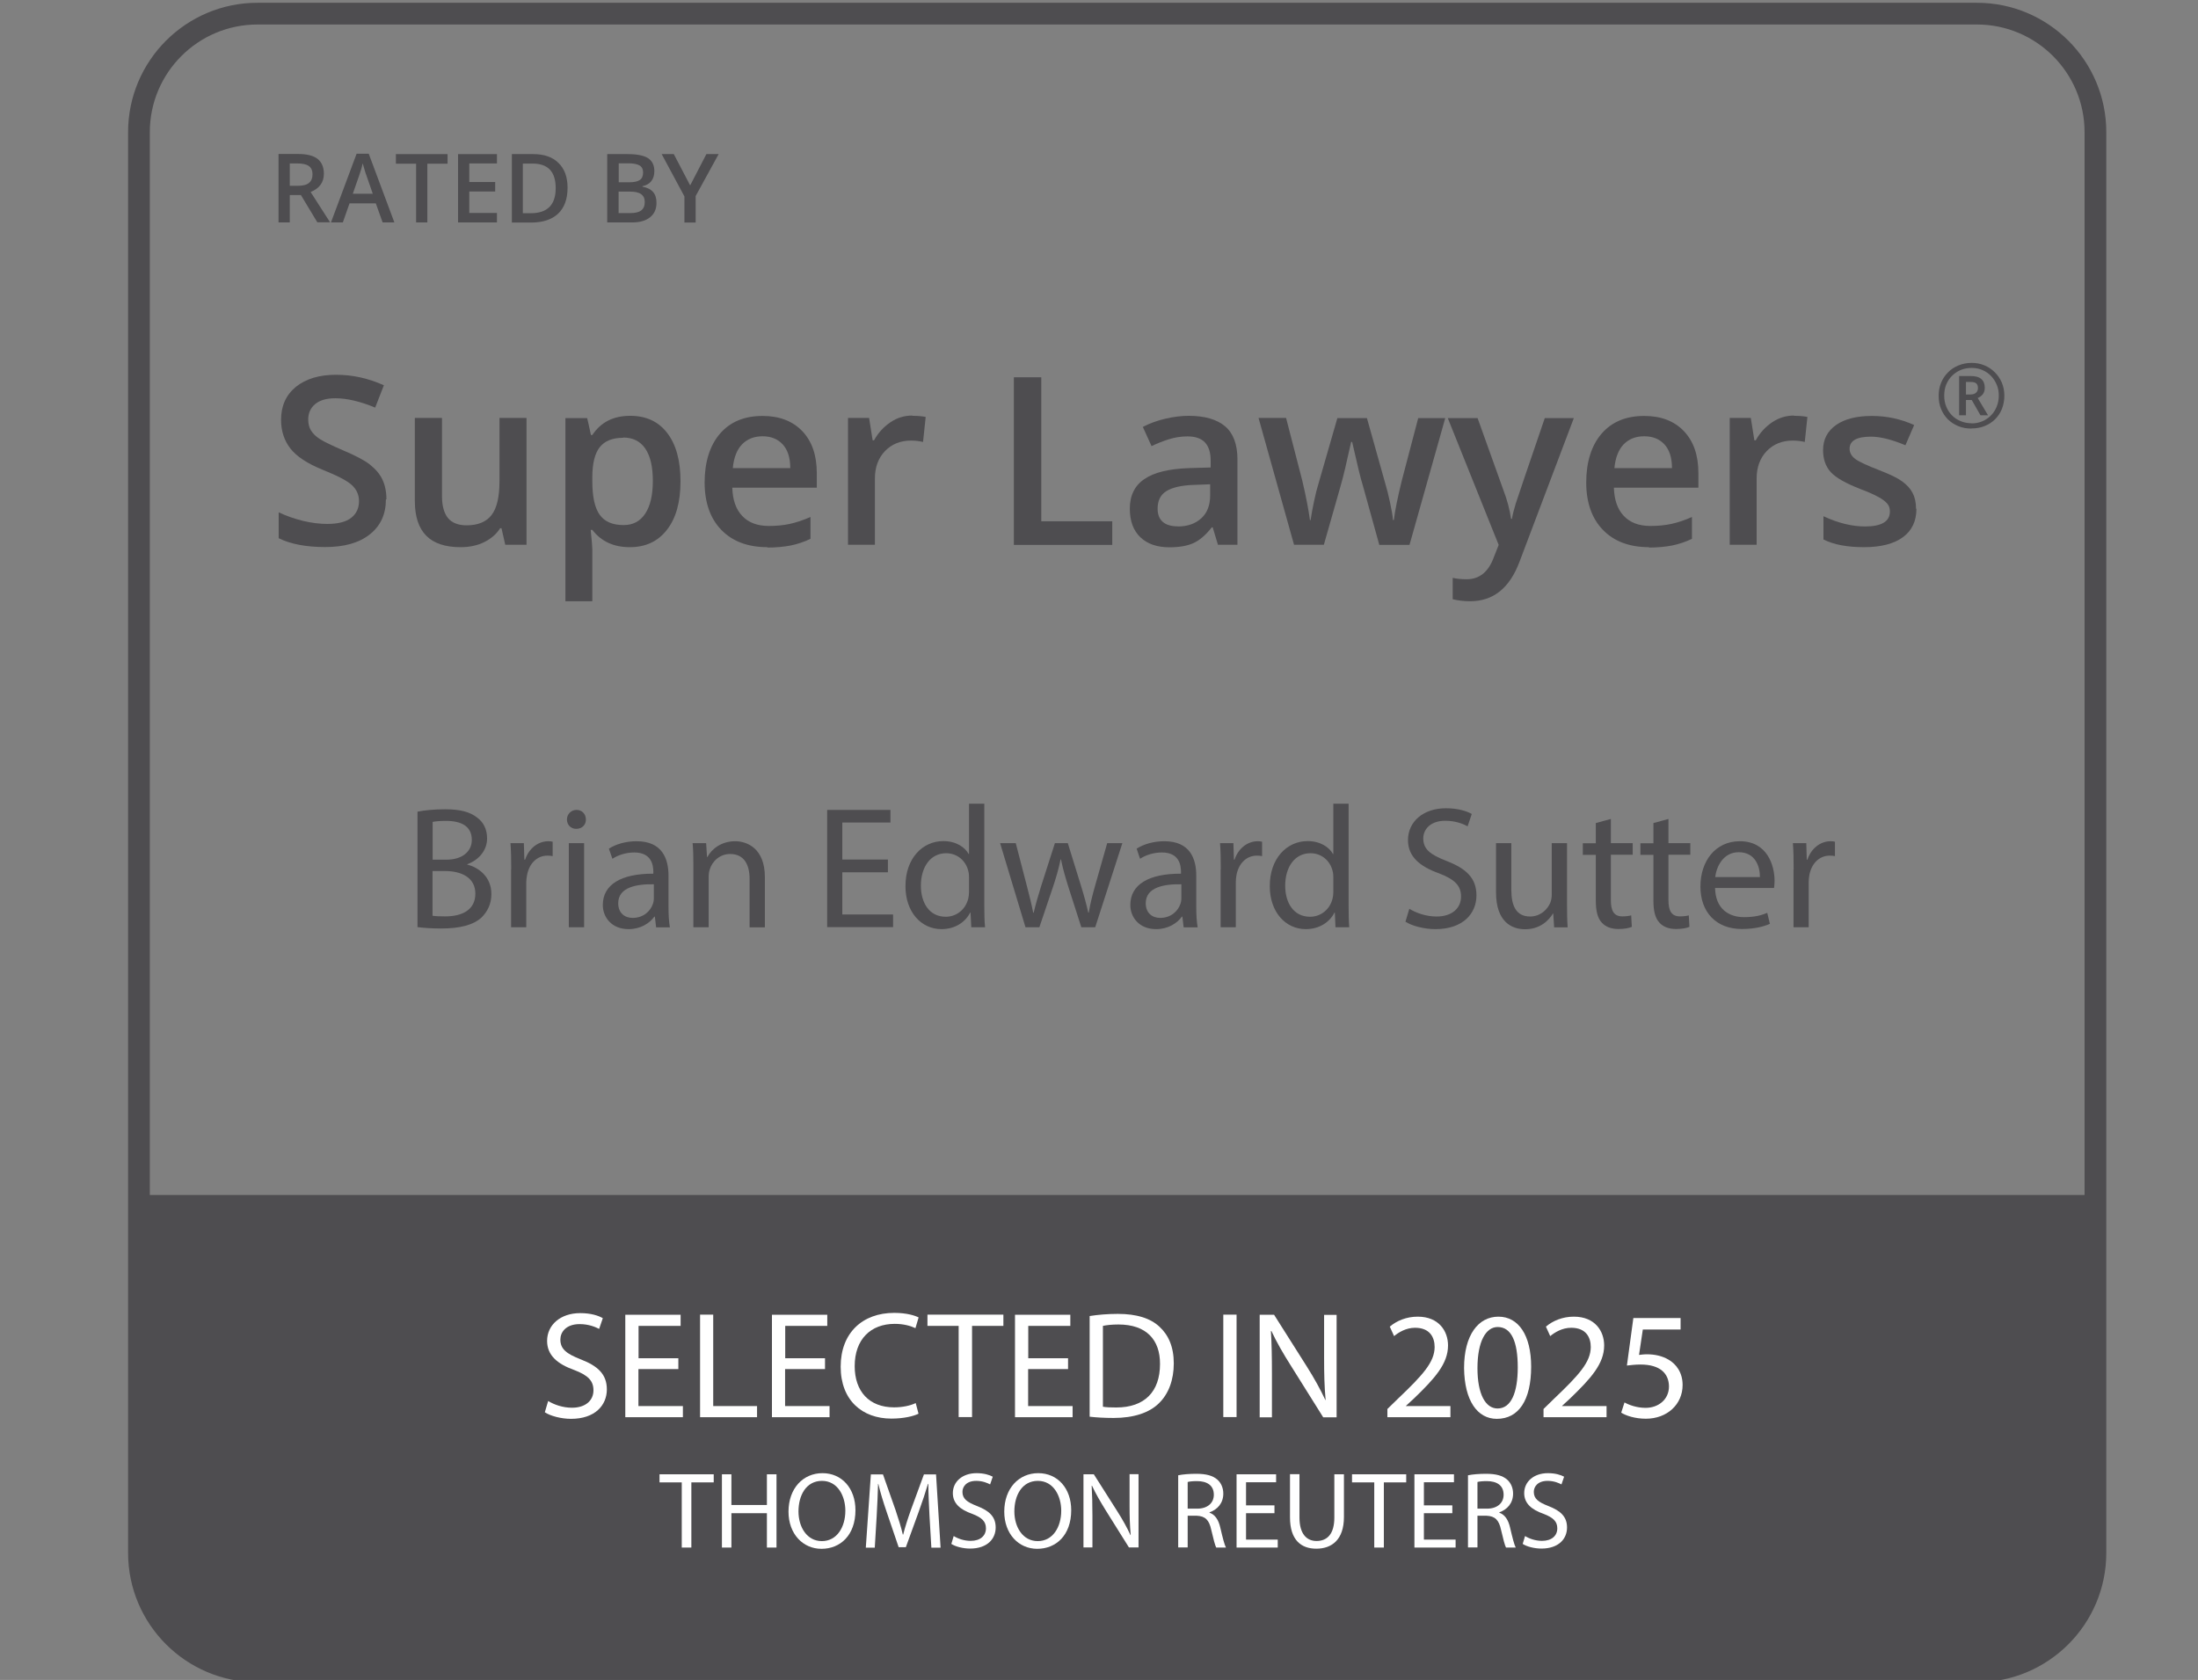
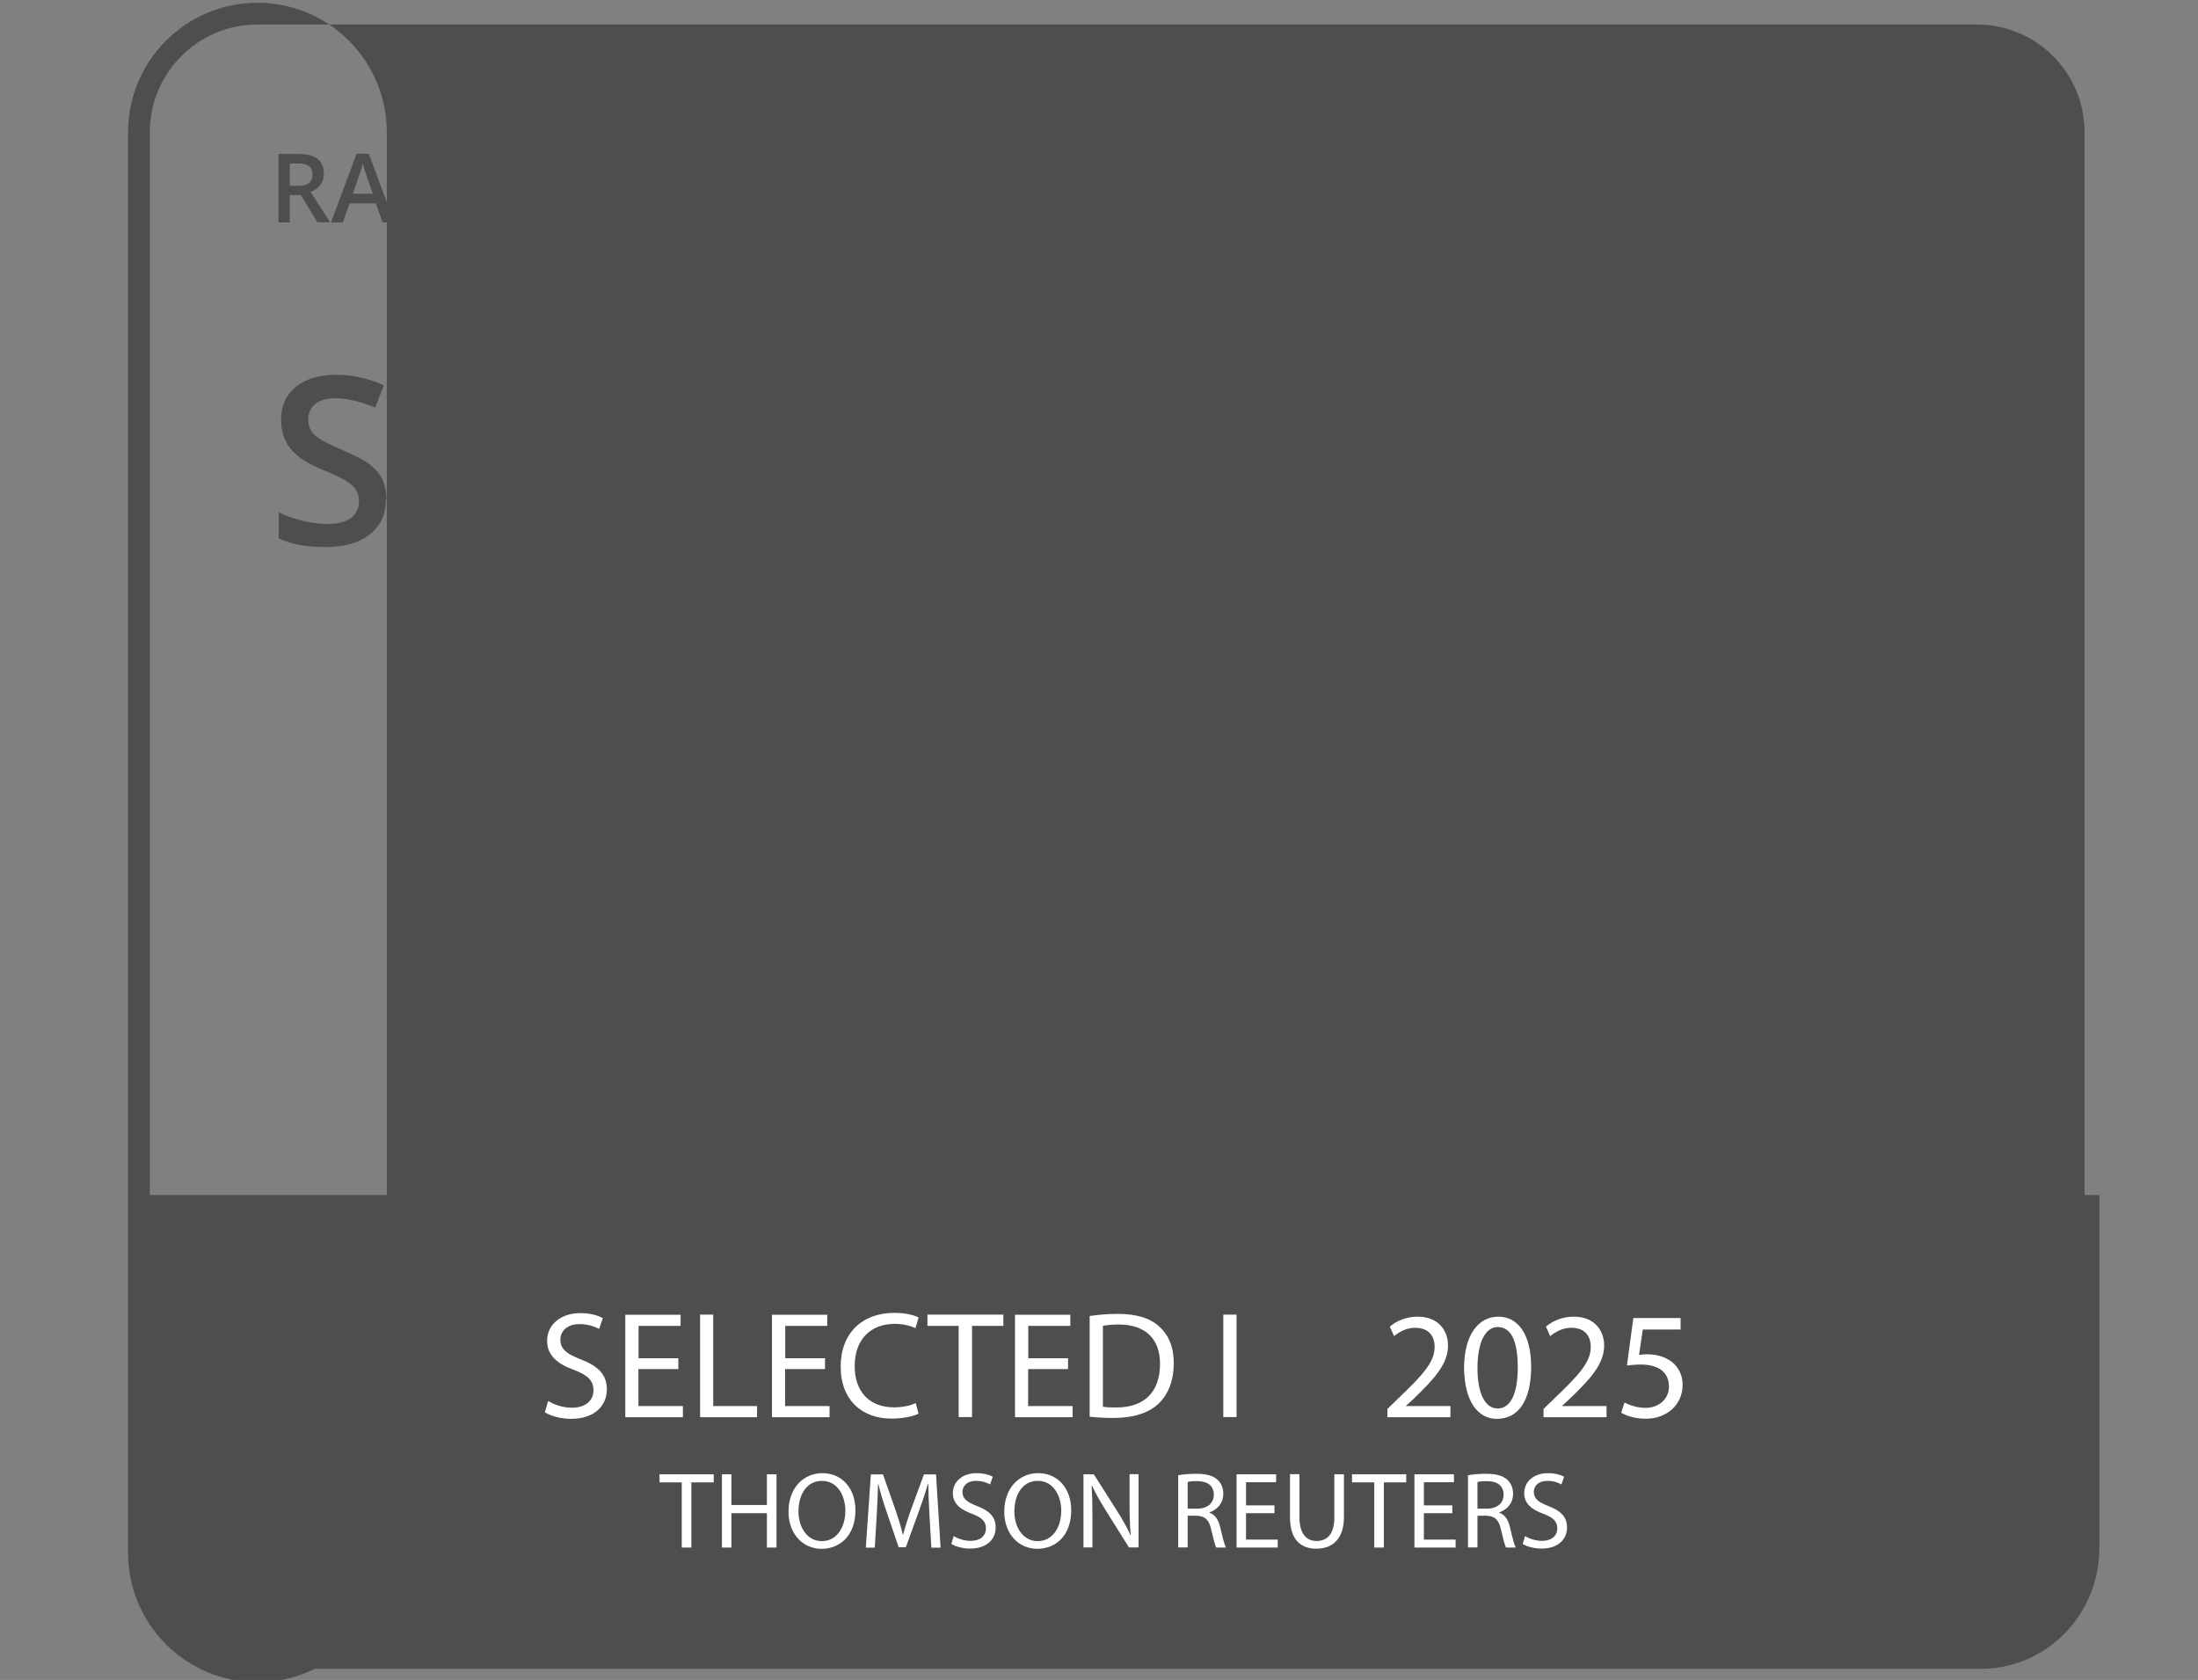
<svg xmlns="http://www.w3.org/2000/svg" id="Layer_1" width="174" height="133" version="1.1" viewBox="0 0 174 133">
  <rect x="0" y="0" width="174" height="133" fill="#808080" stroke="none" />
-   <path d="M156.5,133.18H20.38c-5.65,0-10.24-4.59-10.24-10.24V10.46C10.14,4.81,14.73.22,20.38.22h136.12c5.65,0,10.24,4.59,10.24,10.24v112.48c0,5.65-4.59,10.24-10.24,10.24ZM20.38,1.94c-4.7,0-8.52,3.82-8.52,8.52v112.48c0,4.7,3.82,8.52,8.52,8.52h136.12c4.7,0,8.52-3.82,8.52-8.52V10.46c0-4.7-3.82-8.52-8.52-8.52H20.38Z" fill="#4e4d50" />
+   <path d="M156.5,133.18H20.38c-5.65,0-10.24-4.59-10.24-10.24V10.46C10.14,4.81,14.73.22,20.38.22c5.65,0,10.24,4.59,10.24,10.24v112.48c0,5.65-4.59,10.24-10.24,10.24ZM20.38,1.94c-4.7,0-8.52,3.82-8.52,8.52v112.48c0,4.7,3.82,8.52,8.52,8.52h136.12c4.7,0,8.52-3.82,8.52-8.52V10.46c0-4.7-3.82-8.52-8.52-8.52H20.38Z" fill="#4e4d50" />
  <g>
    <path d="M22.94,15.45v2.16h-.89v-5.42h1.54c.7,0,1.22.13,1.55.39.33.26.5.66.5,1.18,0,.67-.35,1.16-1.05,1.44l1.54,2.4h-1.01l-1.3-2.16h-.87ZM22.94,14.71h.62c.41,0,.71-.07.9-.23.19-.15.28-.38.28-.68s-.1-.53-.3-.66c-.2-.14-.5-.2-.91-.2h-.59v1.77h0Z" fill="#4e4d50" />
    <path d="M30.29,17.61l-.54-1.51h-2.08l-.53,1.51h-.94l2.03-5.44h.96l2.03,5.44h-.95.02ZM29.51,15.34l-.51-1.47c-.04-.1-.09-.25-.15-.47-.06-.22-.11-.36-.14-.47-.06.31-.16.64-.29,1l-.49,1.41h1.59Z" fill="#4e4d50" />
    <polygon points="33.83 17.61 32.94 17.61 32.94 12.96 31.34 12.96 31.34 12.2 35.43 12.2 35.43 12.96 33.83 12.96 33.83 17.61 33.83 17.61" fill="#4e4d50" />
    <polygon points="39.34 17.61 36.26 17.61 36.26 12.2 39.34 12.2 39.34 12.94 37.15 12.94 37.15 14.41 39.2 14.41 39.2 15.16 37.15 15.16 37.15 16.86 39.34 16.86 39.34 17.61 39.34 17.61" fill="#4e4d50" />
    <path d="M44.93,14.86c0,.89-.25,1.58-.74,2.05-.5.47-1.21.71-2.15.71h-1.52v-5.42h1.68c.87,0,1.54.23,2.01.7.48.46.72,1.12.72,1.96ZM43.99,14.89c0-1.3-.61-1.94-1.83-1.94h-.77v3.93h.63c1.31,0,1.97-.66,1.97-1.98h0Z" fill="#4e4d50" />
    <path d="M48.07,12.2h1.61c.74,0,1.29.11,1.62.32.33.22.5.56.5,1.03,0,.32-.08.58-.24.79-.16.2-.4.34-.7.4v.04c.38.07.66.21.84.42.18.21.27.49.27.86,0,.49-.17.87-.51,1.14-.34.28-.82.41-1.42.41h-1.97v-5.42h0ZM48.97,14.43h.86c.37,0,.64-.06.82-.18.17-.11.26-.32.26-.6,0-.25-.09-.44-.28-.55-.19-.11-.48-.17-.88-.17h-.77v1.5h0ZM48.97,15.15v1.72h.95c.37,0,.66-.07.84-.21.19-.15.28-.36.28-.67,0-.28-.1-.49-.29-.62-.19-.14-.49-.2-.88-.2h-.9Z" fill="#4e4d50" />
    <polygon points="54.64 14.67 55.92 12.2 56.89 12.2 55.07 15.52 55.07 17.62 54.18 17.62 54.18 15.55 52.38 12.2 53.34 12.2 54.63 14.67 54.64 14.67" fill="#4e4d50" />
  </g>
  <g>
    <path d="M30.55,39.53c0,1.18-.42,2.1-1.28,2.78-.86.68-2.03,1-3.53,1s-2.73-.23-3.68-.7v-2.05c.61.29,1.25.51,1.93.68.68.16,1.32.24,1.91.24.86,0,1.49-.16,1.91-.49.41-.33.61-.76.61-1.32,0-.49-.19-.92-.56-1.26-.37-.35-1.15-.75-2.32-1.22-1.21-.49-2.06-1.05-2.55-1.68-.49-.63-.74-1.39-.74-2.27,0-1.11.39-1.97,1.18-2.62.79-.63,1.84-.95,3.17-.95s2.54.28,3.79.83l-.69,1.77c-1.18-.49-2.23-.74-3.16-.74-.7,0-1.23.16-1.59.46-.36.3-.55.71-.55,1.21,0,.35.07.64.22.88.15.24.38.48.72.69.34.22.94.5,1.79.87.97.41,1.69.78,2.14,1.13.45.36.79.74,1,1.19.21.44.32.96.32,1.56v.02Z" fill="#4e4d50" />
    <path d="M40,43.14l-.3-1.32h-.11c-.29.47-.72.83-1.26,1.1-.55.27-1.17.4-1.87.4-1.21,0-2.12-.3-2.72-.91-.6-.61-.9-1.52-.9-2.75v-6.57h2.15v6.19c0,.77.16,1.34.47,1.73.31.38.81.58,1.48.58.89,0,1.55-.27,1.97-.81.42-.54.63-1.43.63-2.69v-5h2.14v10.04h-1.68,0Z" fill="#4e4d50" />
    <path d="M49.85,43.32c-1.27,0-2.26-.46-2.96-1.37h-.13c.09.85.13,1.36.13,1.54v4.11h-2.13v-14.5h1.72c.05.19.15.63.3,1.34h.11c.67-1.01,1.66-1.52,3-1.52,1.26,0,2.23.45,2.93,1.36.7.91,1.05,2.18,1.05,3.82s-.35,2.92-1.07,3.84c-.71.92-1.69,1.38-2.94,1.38h0ZM49.33,34.66c-.85,0-1.46.25-1.85.74s-.59,1.29-.59,2.38v.32c0,1.22.19,2.1.58,2.65.39.55,1.02.82,1.9.82.74,0,1.31-.3,1.71-.91.4-.61.6-1.46.6-2.59s-.2-1.97-.6-2.56c-.4-.58-.98-.87-1.75-.87h0Z" fill="#4e4d50" />
    <path d="M60.76,43.32c-1.56,0-2.78-.46-3.66-1.37-.88-.91-1.32-2.17-1.32-3.76s.41-2.93,1.22-3.86c.81-.94,1.94-1.4,3.37-1.4,1.32,0,2.37.4,3.14,1.2.77.81,1.15,1.91,1.15,3.33v1.15h-6.69c.03.97.29,1.72.79,2.24.49.52,1.19.79,2.1.79.59,0,1.14-.05,1.65-.16.51-.11,1.06-.29,1.65-.55v1.73c-.52.25-1.05.42-1.58.53-.53.1-1.14.16-1.83.16v-.02ZM60.37,34.54c-.68,0-1.22.22-1.63.64-.41.43-.65,1.06-.73,1.88h4.55c0-.83-.21-1.46-.6-1.88-.39-.42-.92-.64-1.59-.64h0Z" fill="#4e4d50" />
    <path d="M72.21,32.92c.43,0,.78.03,1.07.09l-.21,1.98c-.3-.07-.61-.11-.94-.11-.85,0-1.54.28-2.07.83-.53.55-.8,1.28-.8,2.17v5.25h-2.13v-10.04h1.67l.28,1.77h.11c.33-.6.77-1.07,1.3-1.43.53-.36,1.11-.53,1.73-.53v.03Z" fill="#4e4d50" />
    <polygon points="80.26 43.14 80.26 29.87 82.43 29.87 82.43 41.27 88.05 41.27 88.05 43.14 80.26 43.14" fill="#4e4d50" />
    <path d="M96.42,43.14l-.42-1.39h-.07c-.48.61-.97,1.03-1.46,1.25-.49.22-1.12.33-1.89.33-.99,0-1.76-.27-2.31-.8-.55-.53-.83-1.28-.83-2.26,0-1.03.38-1.82,1.15-2.34.77-.53,1.94-.81,3.52-.87l1.73-.05v-.54c0-.64-.15-1.12-.45-1.44-.3-.32-.76-.48-1.39-.48-.51,0-1,.08-1.48.23-.47.15-.93.33-1.36.54l-.69-1.52c.55-.29,1.14-.5,1.78-.65.65-.15,1.26-.23,1.84-.23,1.27,0,2.24.28,2.89.83.65.55.98,1.43.98,2.62v6.76h-1.52ZM93.24,41.68c.77,0,1.39-.22,1.86-.65.47-.43.7-1.04.7-1.82v-.87l-1.29.05c-1,.03-1.73.21-2.19.5-.46.29-.68.76-.68,1.38,0,.45.13.8.4,1.04.27.24.67.36,1.19.36h0Z" fill="#4e4d50" />
-     <path d="M109.19,43.14l-1.3-4.69c-.16-.49-.44-1.65-.85-3.46h-.08c-.36,1.64-.63,2.79-.83,3.47l-1.33,4.67h-2.36l-2.81-10.04h2.18l1.28,4.95c.29,1.22.49,2.27.61,3.14h.05c.06-.44.16-.94.28-1.52.12-.57.23-1,.32-1.28l1.52-5.28h2.34l1.48,5.28c.09.29.21.75.34,1.36.13.61.22,1.08.24,1.43h.07c.09-.74.3-1.78.63-3.12l1.3-4.95h2.14l-2.83,10.04h-2.4v-.02Z" fill="#4e4d50" />
    <path d="M114.65,33.1h2.32l2.04,5.69c.31.81.51,1.58.61,2.29h.07c.05-.33.16-.74.3-1.21.15-.48.92-2.73,2.3-6.77h2.3l-4.3,11.37c-.78,2.09-2.08,3.13-3.91,3.13-.47,0-.94-.05-1.38-.16v-1.69c.32.07.68.11,1.1.11,1.03,0,1.75-.6,2.17-1.78l.37-.94-4.03-10.04h0Z" fill="#4e4d50" />
    <path d="M130.55,43.32c-1.56,0-2.78-.46-3.66-1.37-.88-.91-1.32-2.17-1.32-3.76s.41-2.93,1.22-3.86c.81-.94,1.94-1.4,3.37-1.4,1.33,0,2.37.4,3.14,1.2.77.81,1.15,1.91,1.15,3.33v1.15h-6.69c.03.97.29,1.72.79,2.24.49.52,1.19.79,2.1.79.59,0,1.14-.05,1.65-.16.51-.11,1.06-.29,1.64-.55v1.73c-.52.25-1.05.42-1.58.53-.53.1-1.14.16-1.83.16v-.02ZM130.16,34.54c-.68,0-1.22.22-1.63.64-.41.43-.65,1.06-.73,1.88h4.56c0-.83-.21-1.46-.6-1.88-.39-.42-.92-.64-1.59-.64h0Z" fill="#4e4d50" />
    <path d="M142.01,32.92c.43,0,.78.03,1.07.09l-.21,1.98c-.3-.07-.62-.11-.94-.11-.85,0-1.54.28-2.07.83-.53.55-.8,1.28-.8,2.17v5.25h-2.13v-10.04h1.67l.28,1.77h.11c.33-.6.77-1.07,1.3-1.43.54-.36,1.11-.53,1.73-.53v.03Z" fill="#4e4d50" />
    <path d="M151.71,40.28c0,.98-.36,1.73-1.07,2.25-.71.52-1.73.79-3.07.79s-2.41-.2-3.22-.61v-1.84c1.18.55,2.28.81,3.29.81,1.32,0,1.97-.4,1.97-1.19,0-.25-.07-.47-.22-.63-.15-.17-.38-.35-.72-.53-.33-.18-.8-.39-1.39-.61-1.15-.45-1.94-.89-2.35-1.34-.41-.45-.61-1.03-.61-1.74,0-.86.35-1.52,1.04-2,.69-.48,1.64-.71,2.82-.71s2.29.24,3.35.72l-.69,1.6c-1.08-.45-1.99-.68-2.73-.68-1.13,0-1.69.32-1.69.96,0,.31.15.58.44.8.29.22.94.52,1.92.9.83.32,1.43.61,1.8.88.37.27.65.57.83.92.18.35.27.76.27,1.25h.02Z" fill="#4e4d50" />
    <path d="M155.09,32.88v-3.11h.92c.38,0,.66.08.84.24.18.16.27.39.27.69,0,.22-.06.4-.17.53-.11.13-.24.22-.39.28l.82,1.37h-.6l-.69-1.21h-.46v1.21h-.54ZM155.63,31.23h.37c.19,0,.33-.05.43-.14.1-.09.15-.22.15-.37,0-.17-.05-.3-.14-.37-.09-.08-.24-.11-.45-.11h-.36v1ZM156.07,33.93c-.38,0-.72-.06-1.04-.19-.32-.13-.59-.31-.83-.54-.23-.23-.41-.51-.54-.82-.13-.32-.19-.66-.19-1.04s.06-.71.19-1.03c.13-.32.31-.59.55-.83.23-.24.51-.42.83-.55.32-.13.66-.2,1.03-.2s.7.06,1.01.19c.32.13.59.31.83.55.24.23.42.51.56.82.13.32.2.66.2,1.04s-.07.72-.19,1.04c-.13.32-.31.59-.54.82-.23.23-.51.41-.83.54-.32.13-.66.19-1.04.19ZM156.07,33.52c.3,0,.58-.05.84-.16.26-.11.49-.26.69-.46.2-.2.35-.43.46-.7.11-.27.17-.56.17-.88s-.05-.59-.16-.85c-.11-.27-.26-.5-.45-.7-.19-.2-.42-.36-.68-.47-.26-.12-.55-.17-.86-.17s-.6.05-.86.16c-.26.11-.49.26-.69.46-.2.2-.35.43-.46.69-.11.27-.16.56-.16.88s.05.6.16.87c.11.27.26.5.45.69.19.2.42.35.69.46.26.11.56.17.87.17Z" fill="#4e4d50" />
  </g>
  <g>
    <path d="M33.05,64.26c.52-.11,1.35-.19,2.19-.19,1.2,0,1.97.21,2.55.67.48.36.77.91.77,1.64,0,.89-.59,1.68-1.57,2.04v.03c.88.22,1.91.95,1.91,2.33,0,.8-.32,1.4-.78,1.86-.65.59-1.69.87-3.21.87-.83,0-1.46-.06-1.86-.11v-9.13ZM34.25,68.06h1.09c1.27,0,2.01-.66,2.01-1.56,0-1.09-.83-1.51-2.04-1.51-.55,0-.87.04-1.06.08v2.99ZM34.25,72.5c.23.04.58.05,1,.05,1.24,0,2.38-.45,2.38-1.8,0-1.27-1.09-1.79-2.4-1.79h-.99v3.54Z" fill="#4e4d50" />
    <path d="M40.47,68.83c0-.79-.01-1.46-.06-2.08h1.06l.04,1.31h.06c.3-.9,1.03-1.46,1.84-1.46.14,0,.23.01.34.04v1.14c-.12-.03-.25-.04-.41-.04-.85,0-1.46.65-1.62,1.56-.03.17-.06.36-.06.56v3.55h-1.2v-4.58Z" fill="#4e4d50" />
    <path d="M46.38,64.88c.01.41-.29.74-.77.74-.43,0-.73-.33-.73-.74s.32-.76.76-.76.74.33.74.76ZM45.03,73.41v-6.66h1.21v6.66h-1.21Z" fill="#4e4d50" />
    <path d="M51.94,73.41l-.1-.84h-.04c-.37.52-1.09.99-2.04.99-1.35,0-2.04-.95-2.04-1.91,0-1.61,1.43-2.49,4-2.48v-.14c0-.55-.15-1.54-1.51-1.54-.62,0-1.27.19-1.73.5l-.28-.8c.55-.36,1.35-.59,2.19-.59,2.04,0,2.53,1.39,2.53,2.73v2.49c0,.58.03,1.14.11,1.6h-1.1ZM51.76,70.01c-1.32-.03-2.82.21-2.82,1.5,0,.78.52,1.16,1.14,1.16.87,0,1.42-.55,1.61-1.12.04-.12.07-.26.07-.38v-1.16Z" fill="#4e4d50" />
-     <path d="M54.89,68.55c0-.69-.01-1.25-.06-1.8h1.07l.07,1.1h.03c.33-.63,1.1-1.25,2.2-1.25.92,0,2.35.55,2.35,2.84v3.98h-1.21v-3.84c0-1.07-.4-1.97-1.54-1.97-.8,0-1.42.56-1.62,1.24-.05.15-.08.36-.08.56v4h-1.21v-4.86Z" fill="#4e4d50" />
    <path d="M70.29,69.06h-3.61v3.34h4.02v1h-5.22v-9.28h5.01v1h-3.81v2.93h3.61v.99Z" fill="#4e4d50" />
    <path d="M77.92,63.64v8.05c0,.59.01,1.27.06,1.72h-1.09l-.06-1.16h-.03c-.37.74-1.18,1.31-2.27,1.31-1.61,0-2.85-1.36-2.85-3.39-.01-2.22,1.36-3.58,2.99-3.58,1.02,0,1.71.48,2.01,1.02h.03v-3.98h1.21ZM76.71,69.46c0-.15-.01-.36-.06-.51-.18-.77-.84-1.4-1.75-1.4-1.25,0-2,1.1-2,2.57,0,1.35.66,2.46,1.97,2.46.81,0,1.56-.54,1.78-1.44.04-.17.06-.33.06-.52v-1.16Z" fill="#4e4d50" />
-     <path d="M80.41,66.75l.88,3.39c.19.74.37,1.43.5,2.12h.04c.15-.67.37-1.39.59-2.11l1.09-3.4h1.02l1.03,3.33c.25.8.44,1.5.59,2.17h.04c.11-.67.29-1.38.51-2.16l.95-3.34h1.2l-2.15,6.66h-1.1l-1.02-3.18c-.23-.74-.43-1.4-.59-2.19h-.03c-.17.8-.37,1.49-.61,2.2l-1.07,3.17h-1.1l-2.01-6.66h1.24Z" fill="#4e4d50" />
    <path d="M93.7,73.41l-.1-.84h-.04c-.37.52-1.09.99-2.04.99-1.35,0-2.04-.95-2.04-1.91,0-1.61,1.43-2.49,4.01-2.48v-.14c0-.55-.15-1.54-1.51-1.54-.62,0-1.27.19-1.73.5l-.27-.8c.55-.36,1.35-.59,2.19-.59,2.04,0,2.53,1.39,2.53,2.73v2.49c0,.58.03,1.14.11,1.6h-1.1ZM93.52,70.01c-1.32-.03-2.82.21-2.82,1.5,0,.78.52,1.16,1.14,1.16.87,0,1.42-.55,1.61-1.12.04-.12.07-.26.07-.38v-1.16Z" fill="#4e4d50" />
    <path d="M96.64,68.83c0-.79-.01-1.46-.06-2.08h1.06l.04,1.31h.05c.3-.9,1.03-1.46,1.84-1.46.14,0,.23.01.34.04v1.14c-.12-.03-.25-.04-.41-.04-.85,0-1.46.65-1.62,1.56-.03.17-.05.36-.05.56v3.55h-1.2v-4.58Z" fill="#4e4d50" />
    <path d="M106.76,63.64v8.05c0,.59.01,1.27.05,1.72h-1.09l-.05-1.16h-.03c-.37.74-1.18,1.31-2.27,1.31-1.61,0-2.85-1.36-2.85-3.39-.01-2.22,1.36-3.58,2.99-3.58,1.02,0,1.71.48,2.01,1.02h.03v-3.98h1.21ZM105.55,69.46c0-.15-.01-.36-.06-.51-.18-.77-.84-1.4-1.75-1.4-1.25,0-2,1.1-2,2.57,0,1.35.66,2.46,1.97,2.46.81,0,1.56-.54,1.78-1.44.04-.17.06-.33.06-.52v-1.16Z" fill="#4e4d50" />
-     <path d="M111.57,71.95c.54.33,1.32.61,2.15.61,1.22,0,1.94-.65,1.94-1.58,0-.87-.5-1.36-1.75-1.84-1.51-.54-2.45-1.32-2.45-2.63,0-1.45,1.2-2.52,3-2.52.95,0,1.64.22,2.05.45l-.33.98c-.3-.17-.92-.44-1.76-.44-1.27,0-1.75.76-1.75,1.39,0,.87.56,1.29,1.84,1.79,1.57.61,2.37,1.36,2.37,2.73,0,1.43-1.06,2.67-3.25,2.67-.89,0-1.87-.26-2.37-.59l.3-1Z" fill="#4e4d50" />
    <path d="M124.05,71.6c0,.69.01,1.29.05,1.82h-1.07l-.07-1.09h-.03c-.32.54-1.02,1.24-2.2,1.24-1.05,0-2.3-.58-2.3-2.92v-3.9h1.21v3.69c0,1.27.38,2.12,1.49,2.12.81,0,1.38-.56,1.6-1.1.07-.18.11-.4.11-.62v-4.09h1.21v4.85Z" fill="#4e4d50" />
    <path d="M127.52,64.84v1.91h1.73v.92h-1.73v3.59c0,.83.23,1.29.91,1.29.32,0,.55-.04.7-.08l.05.91c-.23.1-.61.17-1.07.17-.56,0-1.02-.18-1.31-.51-.34-.36-.47-.95-.47-1.73v-3.63h-1.03v-.92h1.03v-1.6l1.18-.32Z" fill="#4e4d50" />
    <path d="M132.08,64.84v1.91h1.73v.92h-1.73v3.59c0,.83.23,1.29.91,1.29.32,0,.55-.04.7-.08l.05.91c-.23.1-.61.17-1.07.17-.56,0-1.02-.18-1.31-.51-.34-.36-.47-.95-.47-1.73v-3.63h-1.03v-.92h1.03v-1.6l1.18-.32Z" fill="#4e4d50" />
    <path d="M135.77,70.3c.03,1.64,1.07,2.31,2.29,2.31.87,0,1.39-.15,1.84-.34l.21.87c-.43.19-1.16.41-2.22.41-2.05,0-3.28-1.35-3.28-3.36s1.18-3.59,3.12-3.59c2.17,0,2.75,1.91,2.75,3.14,0,.25-.03.44-.04.56h-4.68ZM139.32,69.44c.01-.77-.32-1.97-1.68-1.97-1.22,0-1.76,1.13-1.86,1.97h3.54Z" fill="#4e4d50" />
    <path d="M141.99,68.83c0-.79-.01-1.46-.06-2.08h1.06l.04,1.31h.05c.3-.9,1.03-1.46,1.84-1.46.14,0,.23.01.34.04v1.14c-.12-.03-.25-.04-.41-.04-.85,0-1.46.65-1.62,1.56-.03.17-.05.36-.05.56v3.55h-1.2v-4.58Z" fill="#4e4d50" />
  </g>
  <path d="M11.31,94.61v27.95c0,5.28,4.2,9.56,9.38,9.56h136.12c5.18,0,9.38-4.28,9.38-9.56v-27.95H11.31Z" fill="#4e4d50" />
  <g>
    <path d="M43.4,110.92c.47.29,1.16.53,1.88.53,1.07,0,1.7-.57,1.7-1.38,0-.76-.43-1.19-1.53-1.61-1.32-.47-2.14-1.16-2.14-2.3,0-1.26,1.05-2.2,2.62-2.2.83,0,1.43.19,1.79.4l-.29.85c-.27-.14-.81-.38-1.54-.38-1.11,0-1.53.66-1.53,1.22,0,.76.49,1.13,1.61,1.57,1.37.53,2.07,1.19,2.07,2.38,0,1.25-.93,2.33-2.84,2.33-.78,0-1.64-.23-2.07-.52l.26-.88Z" fill="#fff" />
    <path d="M53.69,108.39h-3.15v2.93h3.52v.88h-4.56v-8.11h4.38v.88h-3.33v2.56h3.15v.87Z" fill="#fff" />
    <path d="M55.41,104.08h1.05v7.24h3.47v.88h-4.51v-8.11Z" fill="#fff" />
    <path d="M65.3,108.39h-3.15v2.93h3.52v.88h-4.56v-8.11h4.38v.88h-3.33v2.56h3.15v.87Z" fill="#fff" />
    <path d="M72.7,111.93c-.39.19-1.16.38-2.14.38-2.29,0-4.01-1.44-4.01-4.11s1.72-4.26,4.24-4.26c1.01,0,1.65.22,1.93.36l-.25.85c-.4-.19-.96-.34-1.64-.34-1.9,0-3.17,1.22-3.17,3.35,0,1.99,1.14,3.26,3.12,3.26.64,0,1.29-.13,1.71-.34l.22.83Z" fill="#fff" />
    <path d="M75.89,104.97h-2.47v-.89h6.01v.89h-2.48v7.22h-1.06v-7.22Z" fill="#fff" />
    <path d="M84.54,108.39h-3.15v2.93h3.52v.88h-4.56v-8.11h4.38v.88h-3.33v2.56h3.15v.87Z" fill="#fff" />
    <path d="M86.26,104.19c.64-.1,1.4-.17,2.23-.17,1.5,0,2.58.35,3.29,1.01.72.66,1.14,1.6,1.14,2.91s-.41,2.41-1.17,3.15c-.76.76-2.01,1.17-3.59,1.17-.75,0-1.37-.04-1.9-.1v-7.98ZM87.31,111.37c.26.05.65.06,1.06.06,2.24,0,3.46-1.25,3.46-3.44.01-1.91-1.07-3.13-3.29-3.13-.54,0-.95.05-1.23.11v6.4Z" fill="#fff" />
    <path d="M97.89,104.08v8.11h-1.05v-8.11h1.05Z" fill="#fff" />
-     <path d="M99.72,112.2v-8.11h1.14l2.6,4.11c.6.95,1.07,1.81,1.46,2.64h.02c-.1-1.1-.12-2.08-.12-3.35v-3.39h.99v8.11h-1.06l-2.58-4.12c-.57-.9-1.11-1.83-1.52-2.71h-.04c.06,1.04.08,2.01.08,3.36v3.47h-.99Z" fill="#fff" />
    <path d="M109.83,112.2v-.65l.83-.81c2-1.9,2.9-2.91,2.91-4.09,0-.79-.39-1.53-1.55-1.53-.71,0-1.3.36-1.66.66l-.34-.75c.54-.46,1.31-.79,2.21-.79,1.69,0,2.4,1.16,2.4,2.28,0,1.45-1.05,2.61-2.7,4.2l-.63.58v.02h3.52v.88h-5Z" fill="#fff" />
    <path d="M121.21,108.2c0,2.66-.99,4.13-2.72,4.13-1.53,0-2.56-1.43-2.59-4.02,0-2.62,1.13-4.07,2.72-4.07s2.59,1.47,2.59,3.96ZM116.96,108.32c0,2.04.63,3.19,1.59,3.19,1.08,0,1.6-1.26,1.6-3.26s-.49-3.19-1.59-3.19c-.93,0-1.6,1.13-1.6,3.26Z" fill="#fff" />
    <path d="M122.19,112.2v-.65l.83-.81c2-1.9,2.9-2.91,2.91-4.09,0-.79-.39-1.53-1.55-1.53-.71,0-1.3.36-1.66.66l-.34-.75c.54-.46,1.31-.79,2.21-.79,1.69,0,2.4,1.16,2.4,2.28,0,1.45-1.05,2.61-2.7,4.2l-.63.58v.02h3.52v.88h-5Z" fill="#fff" />
    <path d="M133.04,105.26h-2.99l-.3,2.01c.18-.02.35-.05.64-.05.6,0,1.2.13,1.69.42.61.35,1.12,1.02,1.12,2.01,0,1.53-1.22,2.67-2.91,2.67-.85,0-1.58-.24-1.95-.48l.26-.81c.33.19.96.43,1.67.43,1,0,1.85-.65,1.85-1.7-.01-1.01-.69-1.73-2.25-1.73-.45,0-.79.05-1.08.08l.51-3.76h3.74v.89Z" fill="#fff" />
    <path d="M53.97,117.36h-1.76v-.64h4.29v.64h-1.77v5.16h-.76v-5.16Z" fill="#fff" />
    <path d="M57.9,116.72v2.43h2.81v-2.43h.76v5.8h-.76v-2.72h-2.81v2.72h-.75v-5.8h.75Z" fill="#fff" />
    <path d="M67.72,119.56c0,2-1.21,3.06-2.69,3.06s-2.61-1.19-2.61-2.94c0-1.84,1.15-3.05,2.69-3.05s2.61,1.21,2.61,2.93ZM63.21,119.66c0,1.24.67,2.35,1.85,2.35s1.86-1.09,1.86-2.41c0-1.15-.6-2.36-1.85-2.36s-1.86,1.14-1.86,2.42Z" fill="#fff" />
    <path d="M73.58,119.98c-.04-.81-.09-1.78-.09-2.5h-.03c-.2.68-.44,1.4-.73,2.2l-1.02,2.81h-.57l-.94-2.76c-.28-.82-.51-1.57-.67-2.25h-.02c-.02.72-.06,1.7-.11,2.56l-.15,2.49h-.71l.4-5.8h.96l.99,2.81c.24.71.44,1.35.58,1.95h.03c.15-.59.35-1.22.61-1.95l1.03-2.81h.96l.36,5.8h-.73l-.15-2.55Z" fill="#fff" />
    <path d="M75.5,121.61c.34.21.83.38,1.34.38.77,0,1.21-.41,1.21-.99,0-.54-.31-.85-1.09-1.15-.95-.33-1.53-.83-1.53-1.64,0-.9.75-1.58,1.88-1.58.59,0,1.02.14,1.28.28l-.21.61c-.19-.1-.58-.28-1.1-.28-.79,0-1.09.47-1.09.87,0,.54.35.81,1.15,1.12.98.38,1.48.85,1.48,1.7,0,.9-.66,1.67-2.03,1.67-.56,0-1.17-.16-1.48-.37l.19-.63Z" fill="#fff" />
    <path d="M84.8,119.56c0,2-1.21,3.06-2.69,3.06s-2.61-1.19-2.61-2.94c0-1.84,1.15-3.05,2.69-3.05s2.61,1.21,2.61,2.93ZM80.3,119.66c0,1.24.67,2.35,1.85,2.35s1.86-1.09,1.86-2.41c0-1.15-.6-2.36-1.85-2.36s-1.86,1.14-1.86,2.42Z" fill="#fff" />
    <path d="M85.77,122.52v-5.8h.82l1.86,2.93c.43.68.77,1.29,1.04,1.88h.02c-.07-.78-.09-1.49-.09-2.39v-2.43h.71v5.8h-.76l-1.84-2.94c-.4-.65-.79-1.31-1.08-1.94h-.03c.04.74.06,1.44.06,2.4v2.48h-.71Z" fill="#fff" />
    <path d="M93.26,116.8c.38-.08.92-.12,1.44-.12.8,0,1.32.15,1.68.47.29.26.46.65.46,1.1,0,.77-.48,1.27-1.09,1.48v.03c.45.16.71.57.85,1.17.19.81.33,1.37.45,1.59h-.77c-.09-.16-.22-.66-.39-1.39-.17-.8-.48-1.1-1.16-1.13h-.71v2.51h-.75v-5.72ZM94.01,119.44h.77c.8,0,1.31-.44,1.31-1.1,0-.75-.54-1.08-1.33-1.08-.36,0-.62.03-.74.07v2.12Z" fill="#fff" />
    <path d="M100.89,119.8h-2.25v2.09h2.51v.63h-3.26v-5.8h3.13v.63h-2.38v1.83h2.25v.62Z" fill="#fff" />
    <path d="M102.87,116.72v3.43c0,1.3.58,1.85,1.35,1.85.86,0,1.41-.57,1.41-1.85v-3.43h.76v3.38c0,1.78-.94,2.51-2.19,2.51-1.19,0-2.08-.68-2.08-2.48v-3.42h.76Z" fill="#fff" />
    <path d="M108.79,117.36h-1.76v-.64h4.29v.64h-1.77v5.16h-.76v-5.16Z" fill="#fff" />
    <path d="M114.97,119.8h-2.25v2.09h2.51v.63h-3.26v-5.8h3.13v.63h-2.38v1.83h2.25v.62Z" fill="#fff" />
    <path d="M116.2,116.8c.38-.08.92-.12,1.44-.12.8,0,1.32.15,1.68.47.29.26.46.65.46,1.1,0,.77-.48,1.27-1.09,1.48v.03c.45.16.71.57.85,1.17.19.81.33,1.37.45,1.59h-.77c-.09-.16-.22-.66-.39-1.39-.17-.8-.48-1.1-1.16-1.13h-.71v2.51h-.75v-5.72ZM116.95,119.44h.77c.8,0,1.31-.44,1.31-1.1,0-.75-.54-1.08-1.33-1.08-.36,0-.62.03-.74.07v2.12Z" fill="#fff" />
    <path d="M120.73,121.61c.34.21.83.38,1.34.38.77,0,1.21-.41,1.21-.99,0-.54-.31-.85-1.09-1.15-.95-.33-1.53-.83-1.53-1.64,0-.9.75-1.58,1.88-1.58.59,0,1.02.14,1.28.28l-.21.61c-.19-.1-.58-.28-1.1-.28-.79,0-1.09.47-1.09.87,0,.54.35.81,1.15,1.12.98.38,1.48.85,1.48,1.7,0,.9-.66,1.67-2.03,1.67-.56,0-1.17-.16-1.48-.37l.19-.63Z" fill="#fff" />
  </g>
</svg>